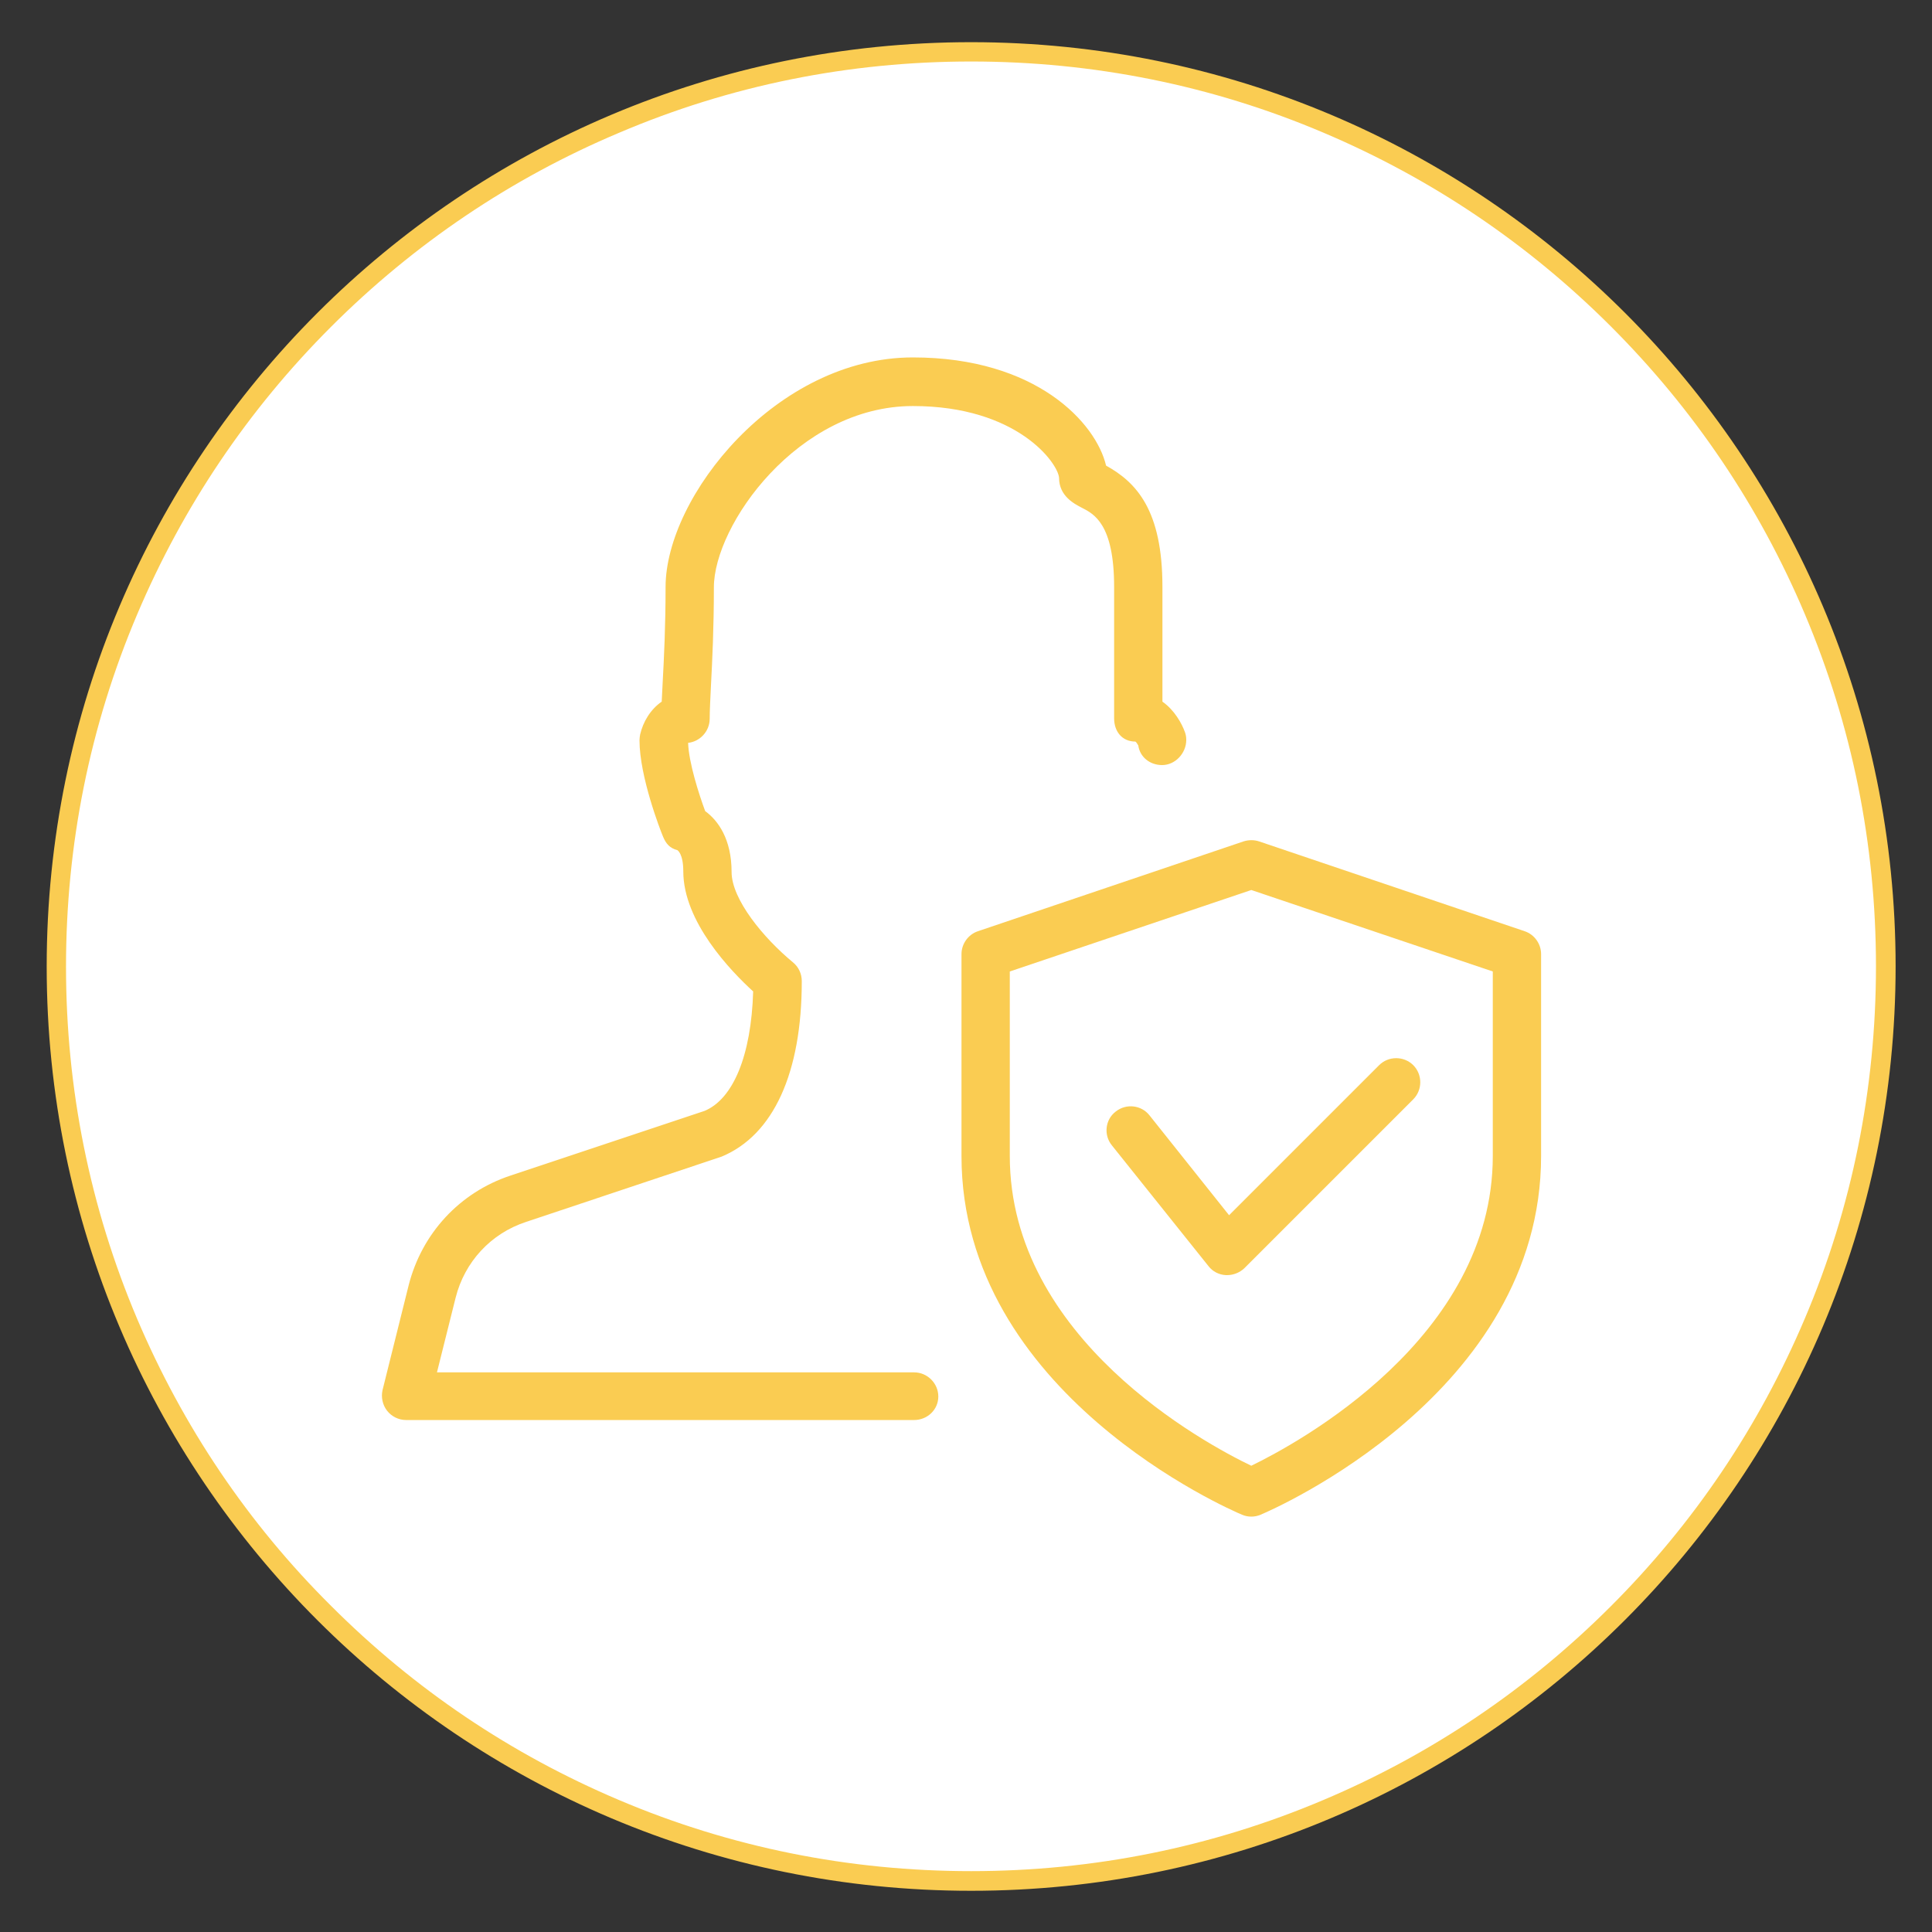
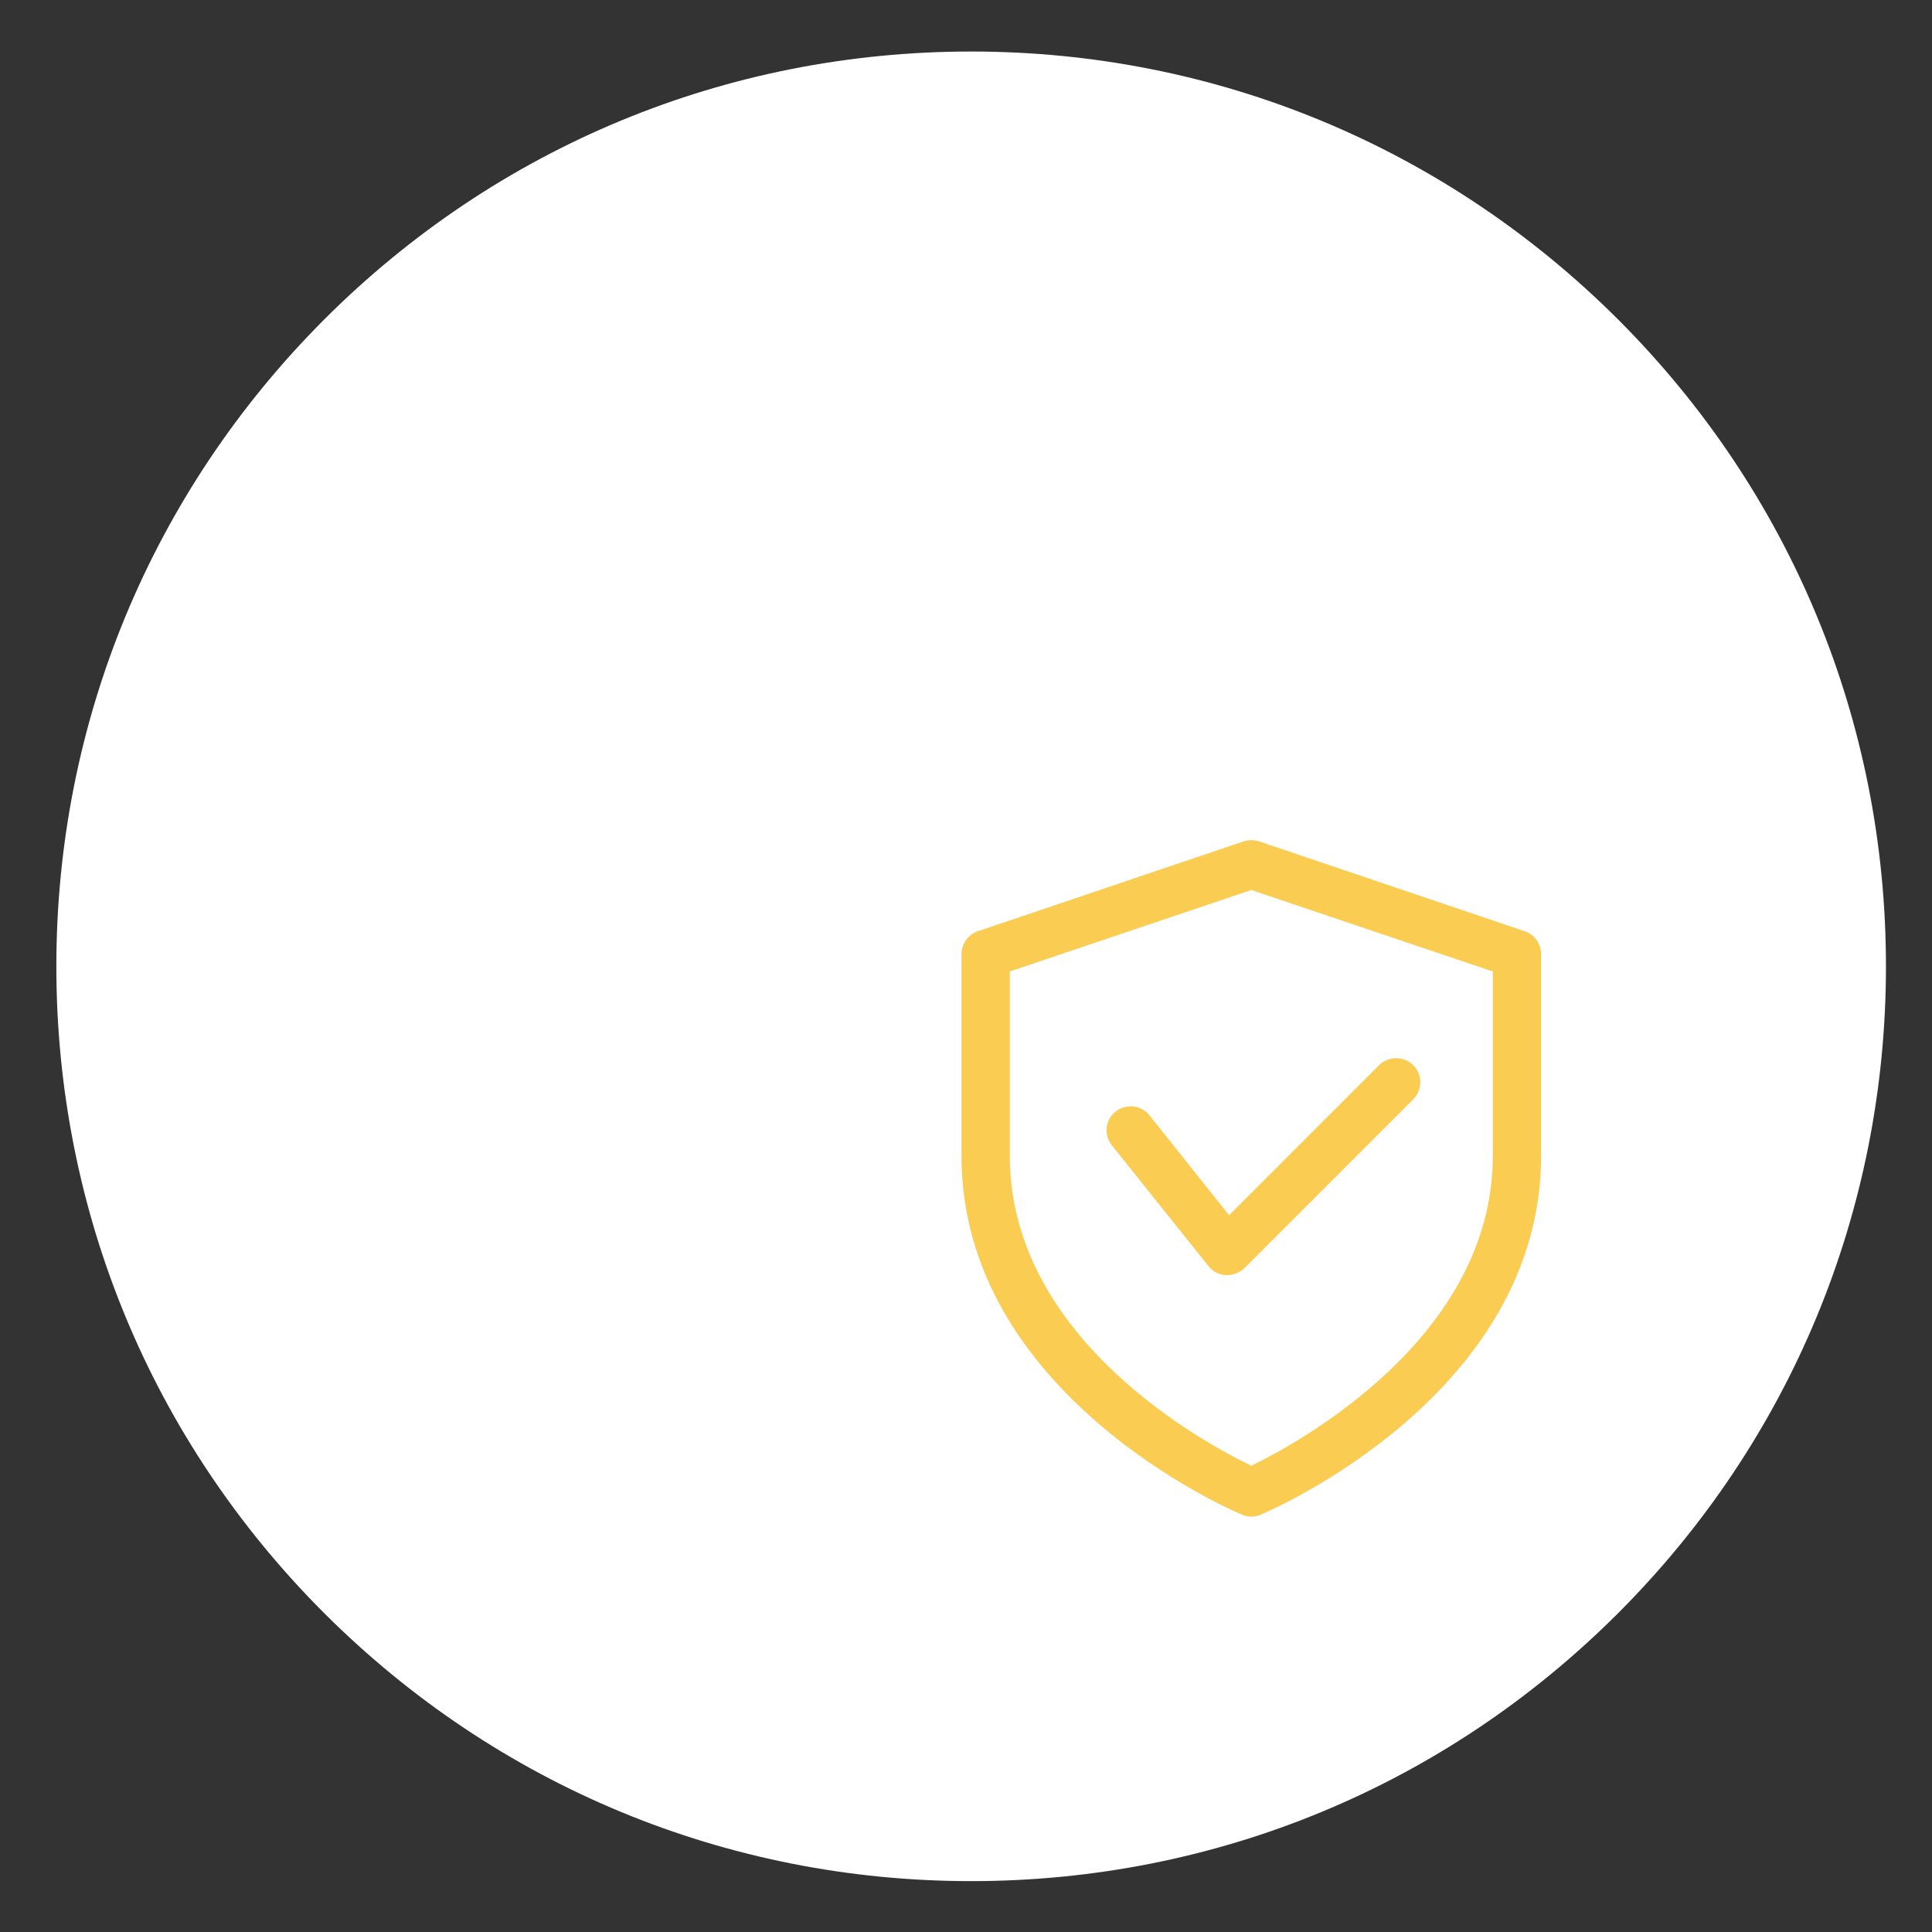
<svg xmlns="http://www.w3.org/2000/svg" xmlns:xlink="http://www.w3.org/1999/xlink" id="Layer_1" x="0px" y="0px" viewBox="0 0 600 600" style="enable-background:new 0 0 600 600;" xml:space="preserve">
  <rect x="0" y="0" width="600" height="600" fill="#333333" stroke="none" />
  <style type="text/css">	.st0{fill:#FFFFFF;}	.st1{fill:#FACC52;}	.st2{clip-path:url(#SVGID_00000140708051252608861380000018372385879711025853_);fill:#FACC52;}</style>
  <g>
    <path class="st0" d="M301.6,584.2c-75.9,0-147.2-29.6-200.9-83.2c-53.7-53.7-83.2-125-83.2-200.9s29.6-147.2,83.2-200.9  c53.7-53.7,125-83.2,200.9-83.2c75.9,0,147.2,29.6,200.9,83.2c53.7,53.7,83.2,125,83.2,200.9S556.1,447.4,502.5,501  C448.8,554.7,377.5,584.2,301.6,584.2z" />
-     <path class="st1" d="M301.6,19.1c37.9,0,74.8,7.4,109.4,22.1c33.5,14.2,63.5,34.4,89.3,60.2c25.8,25.8,46.1,55.9,60.2,89.3  c14.7,34.7,22.1,71.5,22.1,109.4s-7.4,74.8-22.1,109.4c-14.2,33.5-34.4,63.5-60.2,89.3c-25.8,25.8-55.9,46.1-89.3,60.2  c-34.7,14.7-71.5,22.1-109.4,22.1s-74.8-7.4-109.4-22.1c-33.5-14.2-63.5-34.4-89.3-60.2C77,473.1,56.8,443,42.6,409.6  c-14.7-34.7-22.1-71.5-22.1-109.4s7.4-74.8,22.1-109.4c14.2-33.5,34.4-63.5,60.2-89.3c25.8-25.8,55.9-46.1,89.3-60.2  C226.8,26.5,263.6,19.1,301.6,19.1 M301.6,13.1C143,13.1,14.5,141.6,14.5,300.2S143,587.2,301.6,587.2s287.1-128.5,287.1-287.1  S460.2,13.1,301.6,13.1L301.6,13.1z" />
  </g>
  <g>
    <g>
      <defs>
-         <rect id="SVGID_1_" x="118.6" y="111" width="360" height="360" />
-       </defs>
+         </defs>
      <clipPath id="SVGID_00000096768470220626175320000000091816281522778780_">
        <use xlink:href="#SVGID_1_" style="overflow:visible;" />
      </clipPath>
-       <path style="clip-path:url(#SVGID_00000096768470220626175320000000091816281522778780_);fill:#FACC52;" d="M283.9,441H126.1   c-2.3,0-4.5-1.1-5.9-2.9c-1.4-1.8-1.9-4.2-1.4-6.4l8.1-32.5c4.1-16.2,15.9-28.9,31.6-34.1l60.3-20.1c8.9-3.7,14.5-17.2,15.1-37.1   c-6.9-6.3-21.7-21.6-21.7-37.3c0-5.5-1.8-6.6-1.9-6.6c-2.3-0.6-3.5-2-4.4-4.2c-0.8-1.9-7.3-18.6-7.3-29.9c0-0.6,0.1-1.2,0.2-1.8   c0.9-3.9,3.2-7.8,6.7-10.2c0.1-1.8,0.2-3.8,0.3-6c0.4-7.4,0.9-17.3,0.9-29.6c0-28.1,34.4-71.3,76.8-71.3c38.4,0,56.9,20.4,60,33.6   c9.4,5.2,17.5,13.8,17.5,37.6v35.7c3.7,2.6,6,6.7,7,9.5c0.3,0.8,0.4,1.6,0.4,2.4c0,4.1-3.4,7.8-7.5,7.8c-3.8,0-6.9-2.5-7.4-6.1   c-0.3-0.5-0.6-1-0.9-1.2c-4.1,0-6.6-3.1-6.6-7.2v-40.8c0-19.6-6.3-22.7-10-24.6c-2.3-1.2-7.1-3.6-7.1-9.3   c-0.3-4.5-12.9-22.3-45.4-22.3c-35.7,0-61.8,37-61.8,56.3c0,12.6-0.5,22.8-0.9,30.4c-0.2,4.3-0.4,7.8-0.4,10.4   c0,3.9-3,7.1-6.7,7.5c0.2,6.1,3.3,15.8,5.3,21.2c4,2.9,8.2,8.7,8.2,18.9c0,8.5,9.9,20.5,19.1,28.1c1.7,1.4,2.7,3.5,2.7,5.8   c0,28.5-8.8,47.8-24.9,54.5l-60.8,20.3c-10.9,3.6-19,12.4-21.8,23.5l-5.8,23.2h148.2c4.1,0,7.5,3.4,7.5,7.5S288,441,283.9,441   L283.9,441z M283.9,441" />
    </g>
    <path class="st1" d="M388.6,471c-1,0-2-0.2-2.9-0.6c-3.6-1.5-87.1-37.6-87.1-111.4v-62.7c0-3.2,2.1-6.1,5.1-7.1l82.5-27.9  c1.6-0.5,3.3-0.5,4.8,0l82.5,27.9c3,1,5.1,3.9,5.1,7.1V359c0,73.8-83.5,109.9-87.1,111.4C390.6,470.8,389.6,471,388.6,471  L388.6,471z M313.6,301.7V359c0,56.8,60.8,89.4,75,96.2c14.2-6.9,75-39.6,75-96.2v-57.3l-75-25.3L313.6,301.7z M313.6,301.7" />
    <path class="st1" d="M381.1,396c-0.1,0-0.3,0-0.4,0c-2.1-0.1-4.1-1.1-5.4-2.8l-30-37.5c-2.6-3.2-2.1-8,1.2-10.5  c3.3-2.6,8-2,10.5,1.2l24.7,31l46.6-46.6c2.9-2.9,7.7-2.9,10.6,0c2.9,2.9,2.9,7.7,0,10.6l-52.5,52.5C385,395.2,383.1,396,381.1,396  L381.1,396z M381.1,396" />
  </g>
</svg>